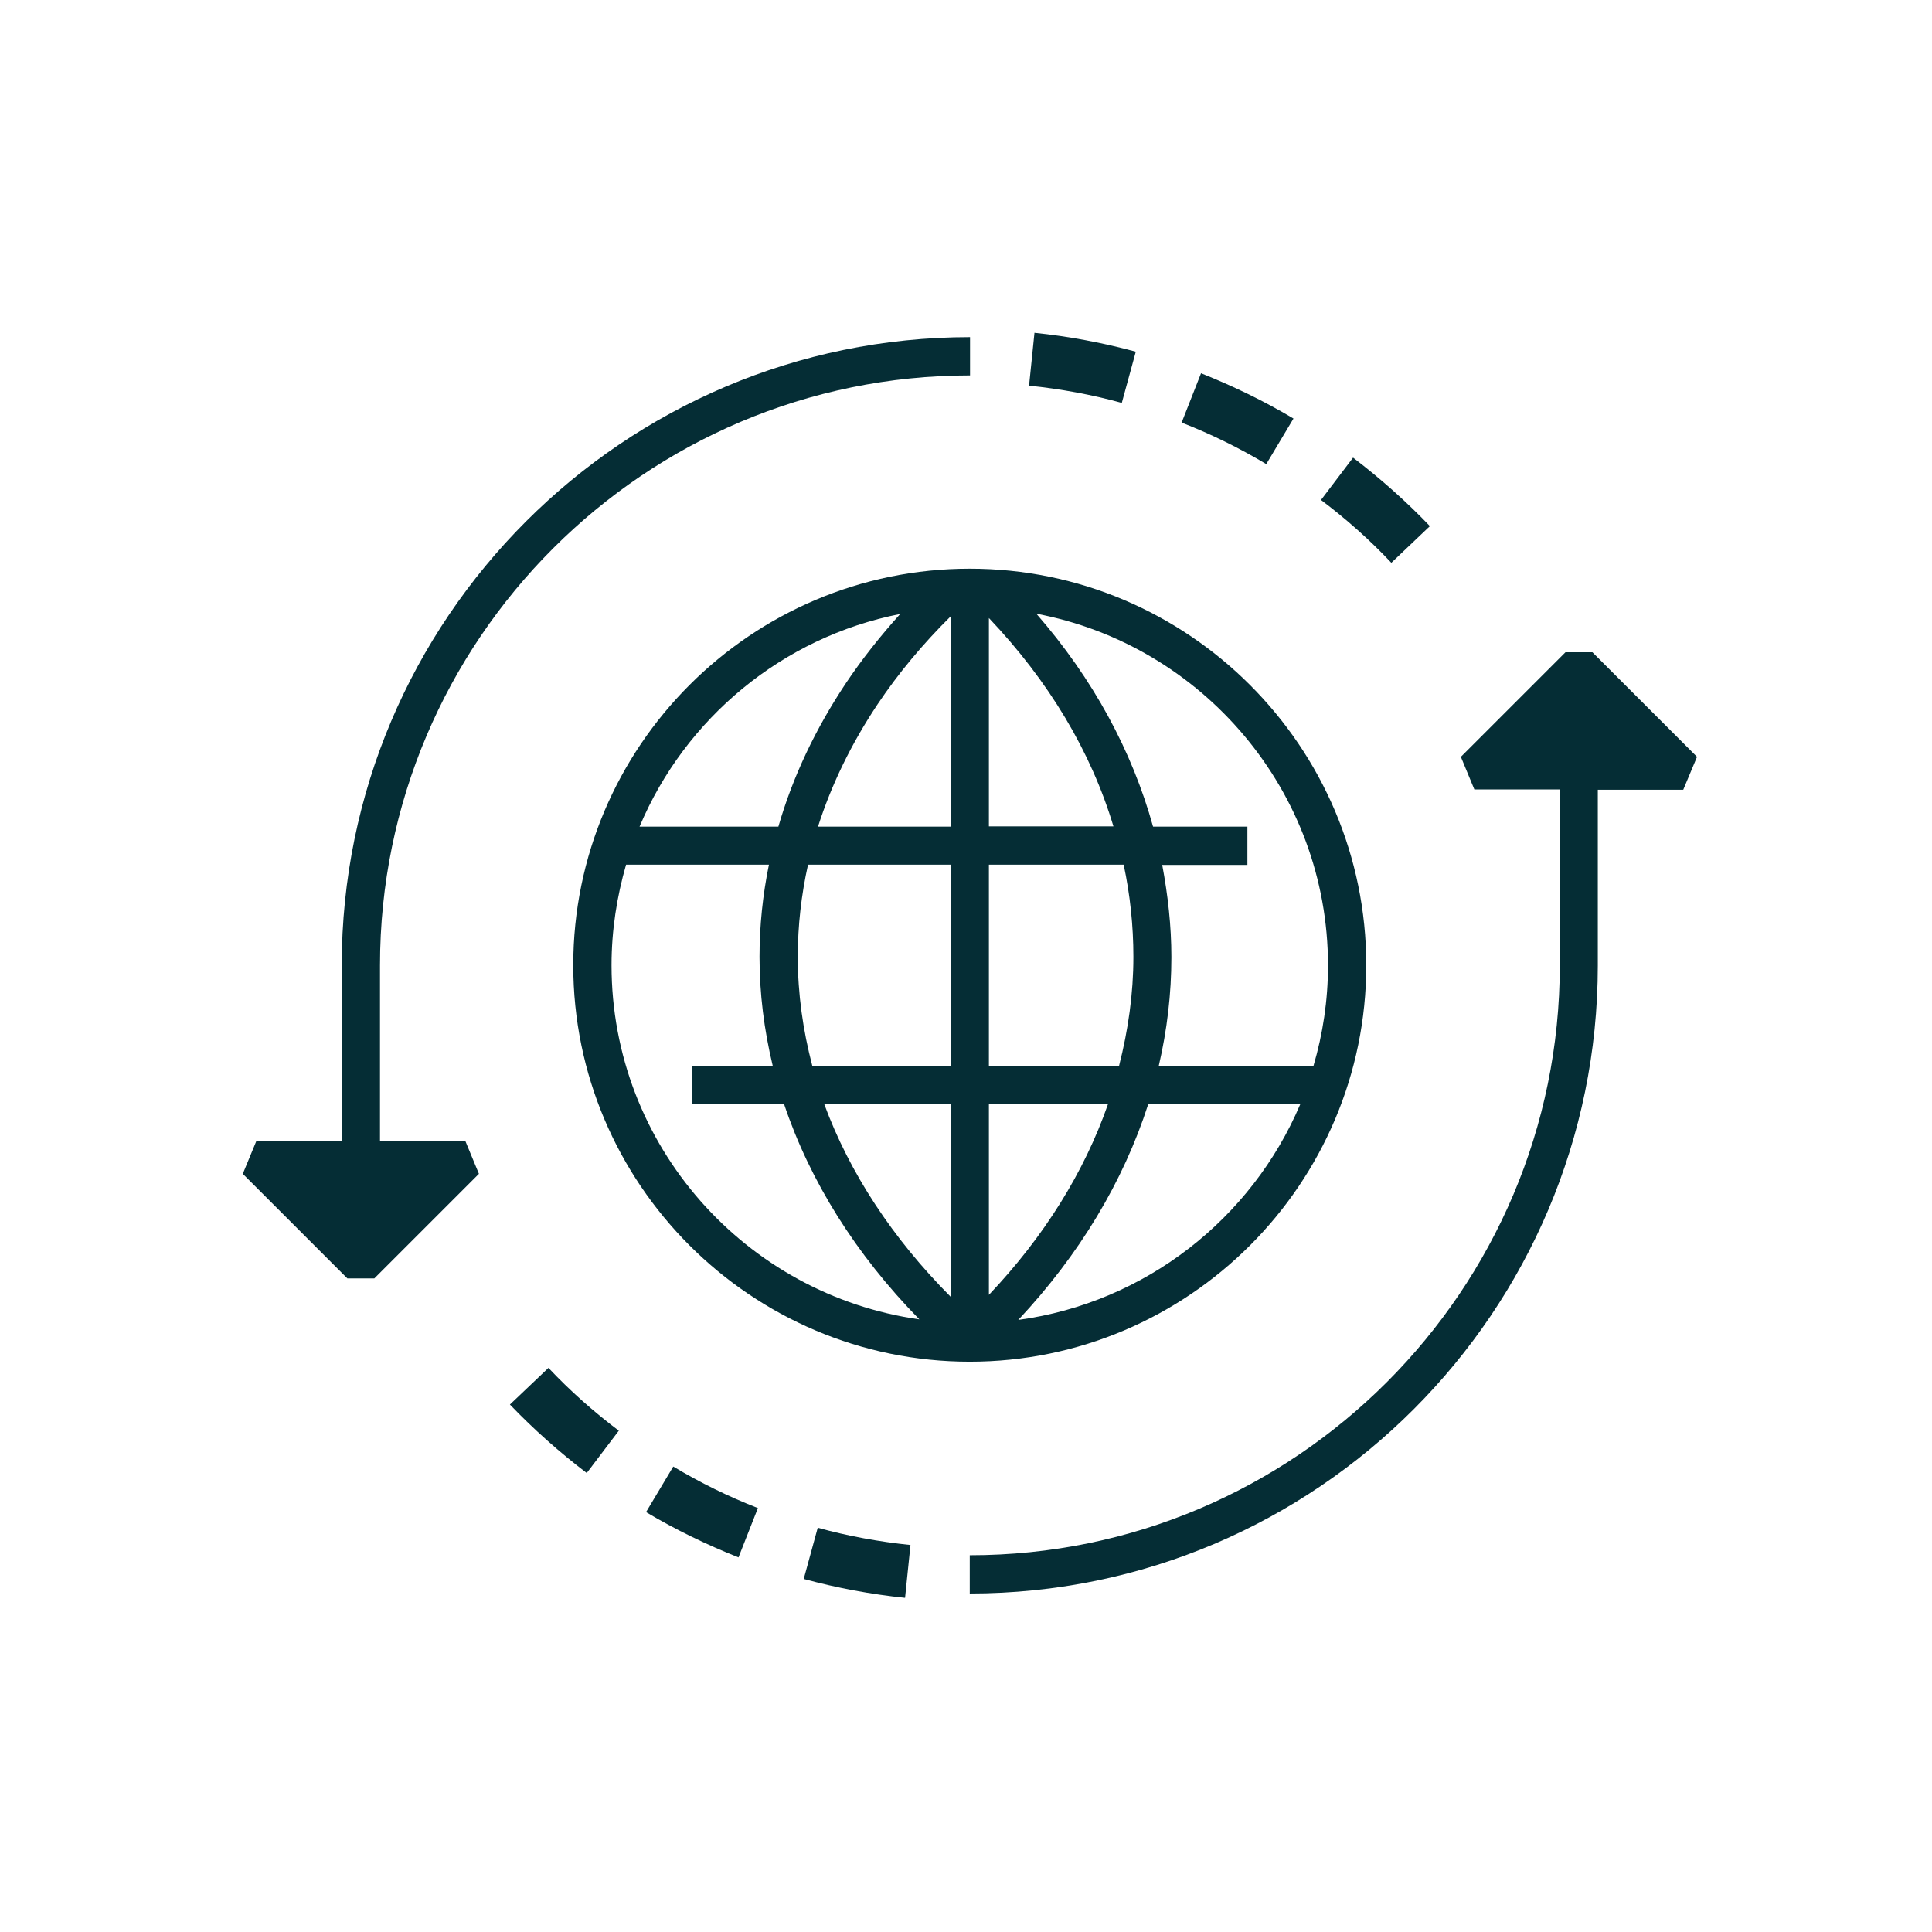
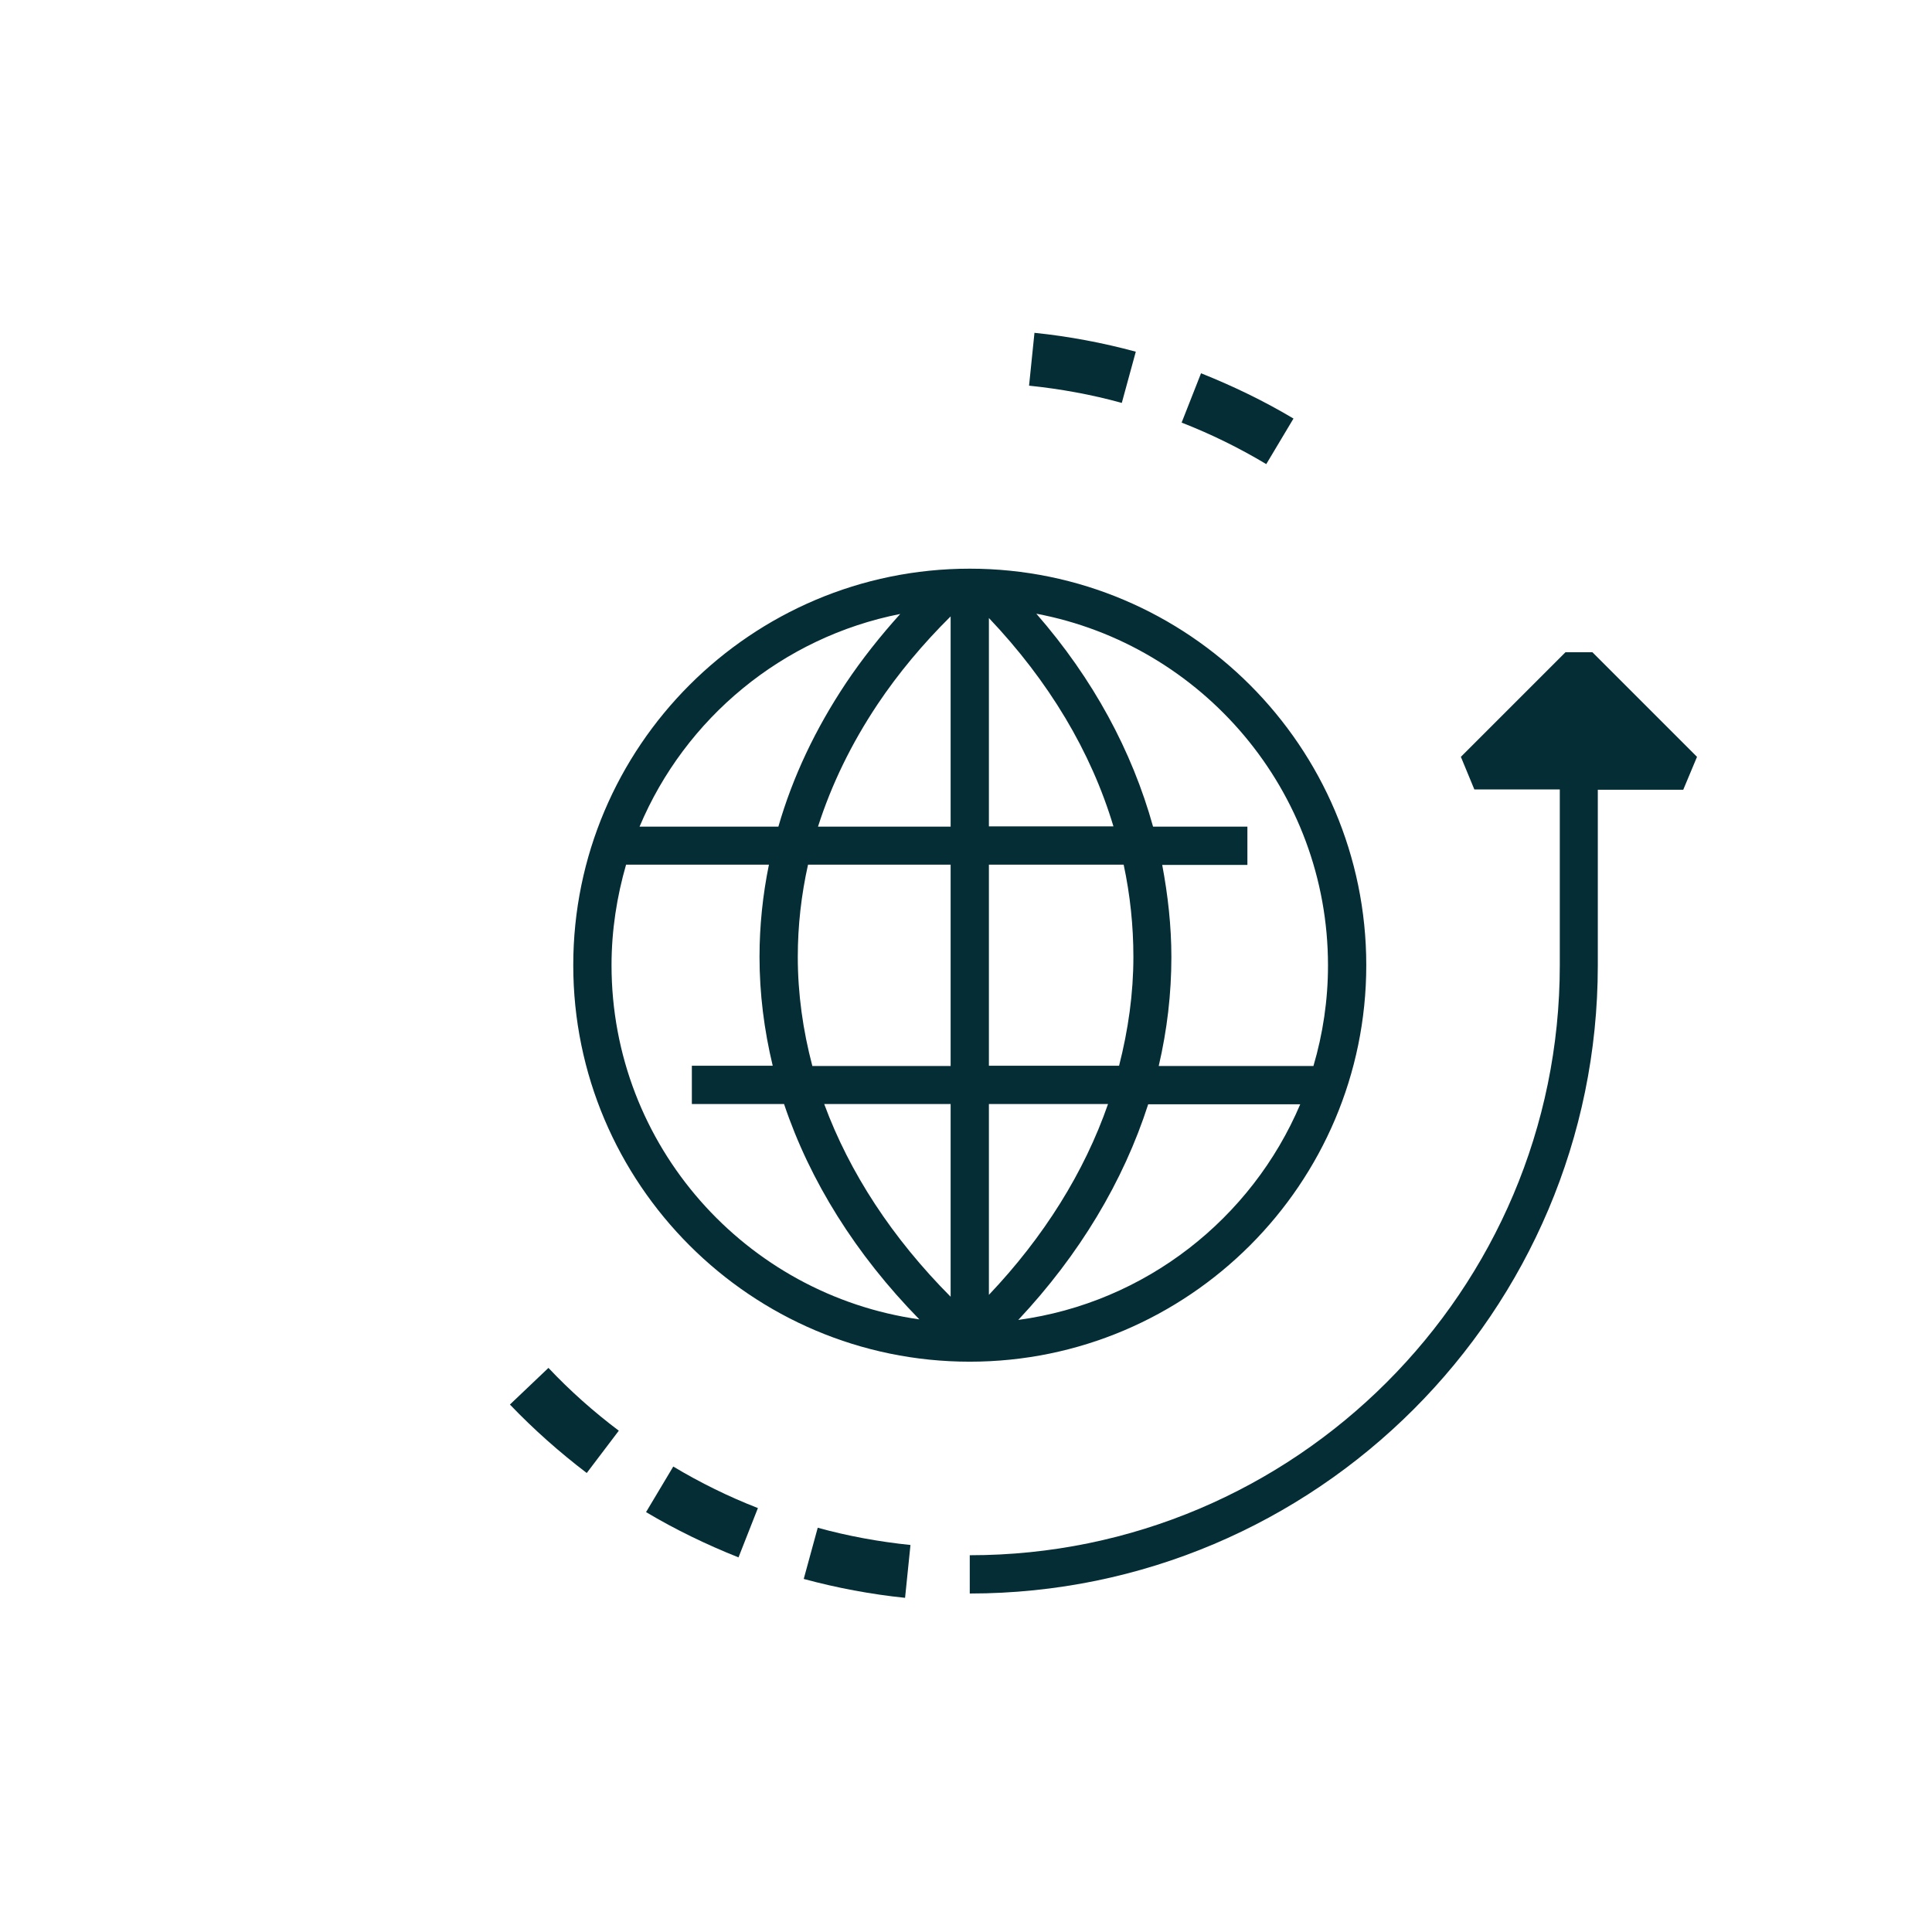
<svg xmlns="http://www.w3.org/2000/svg" width="89" height="89" viewBox="0 0 89 89" fill="none">
  <path d="M44.673 26.197C34.603 26.197 26.408 34.393 26.408 44.463C26.408 54.533 34.603 62.728 44.673 62.728C54.743 62.728 62.939 54.533 62.939 44.463C62.939 34.393 54.743 26.197 44.673 26.197ZM52.211 44.078C52.211 45.767 51.974 47.443 51.552 49.094H45.555V39.831H51.763C52.061 41.222 52.211 42.65 52.211 44.078ZM36.751 44.078C36.751 42.638 36.913 41.222 37.223 39.831H43.792V49.107H37.422C36.987 47.455 36.751 45.779 36.751 44.078ZM43.792 28.395V38.08H37.682C38.303 36.143 39.21 34.268 40.427 32.443C41.383 31.015 42.513 29.662 43.792 28.395ZM43.792 50.858V59.736C41.11 57.041 39.135 54.024 37.968 50.858H43.792ZM45.555 50.858H51.043C49.95 53.999 48.088 56.979 45.555 59.649V50.858ZM45.555 38.068V28.47C48.324 31.388 50.261 34.629 51.292 38.068H45.555ZM41.47 28.283C40.551 29.302 39.706 30.369 38.974 31.462C37.558 33.585 36.515 35.796 35.857 38.08H29.462C31.561 33.089 36.043 29.351 41.47 28.283ZM28.171 44.463C28.171 42.849 28.419 41.297 28.841 39.831H35.422C35.137 41.222 34.988 42.65 34.988 44.078C34.988 45.767 35.199 47.443 35.596 49.094H31.871V50.858H36.118C37.31 54.409 39.421 57.786 42.351 60.779C34.355 59.649 28.171 52.782 28.171 44.463ZM46.908 60.804C49.727 57.799 51.751 54.421 52.893 50.87H59.897C57.662 56.135 52.769 60.009 46.908 60.804ZM60.505 49.107H53.378C53.763 47.455 53.961 45.779 53.961 44.09C53.961 42.65 53.8 41.234 53.539 39.844H57.463V38.08H53.117C52.148 34.591 50.36 31.276 47.74 28.271C55.377 29.711 61.176 36.429 61.176 44.475C61.176 46.077 60.94 47.629 60.505 49.107Z" fill="#052D35" />
  <path d="M78.175 34.865L73.357 30.047H72.115L67.297 34.865L67.918 36.367H71.854V44.463C71.854 59.451 59.661 71.644 44.673 71.644V73.407C60.629 73.407 73.605 60.419 73.605 44.475V36.38H77.541L78.175 34.865Z" fill="#052D35" />
-   <path d="M17.505 52.572V44.475C17.505 29.488 29.698 17.294 44.686 17.294V15.531C28.73 15.531 15.742 28.52 15.742 44.475V52.572H11.805L11.185 54.074L16.002 58.892H17.244L22.062 54.074L21.441 52.572H17.505Z" fill="#052D35" />
  <path d="M59.586 19.281C58.233 18.474 56.792 17.779 55.327 17.195L54.433 19.468C55.774 19.989 57.09 20.635 58.332 21.38L59.586 19.281Z" fill="#052D35" />
  <path d="M52.322 16.201C50.808 15.791 49.231 15.493 47.654 15.332L47.405 17.766C48.846 17.915 50.286 18.175 51.677 18.561L52.322 16.201Z" fill="#052D35" />
-   <path d="M65.87 24.236C64.777 23.094 63.585 22.038 62.331 21.082L60.853 23.032C62.008 23.901 63.1 24.869 64.094 25.925L65.87 24.236Z" fill="#052D35" />
  <path d="M37.025 72.736C38.539 73.146 40.116 73.444 41.693 73.606L41.942 71.172C40.501 71.023 39.061 70.762 37.67 70.377L37.025 72.736Z" fill="#052D35" />
  <path d="M29.761 69.657C31.114 70.464 32.554 71.159 34.02 71.743L34.914 69.471C33.572 68.949 32.256 68.303 31.015 67.558L29.761 69.657Z" fill="#052D35" />
  <path d="M23.49 64.702C24.583 65.845 25.775 66.9 27.029 67.856L28.506 65.907C27.352 65.038 26.259 64.069 25.265 63.014L23.49 64.702Z" fill="#052D35" />
</svg>